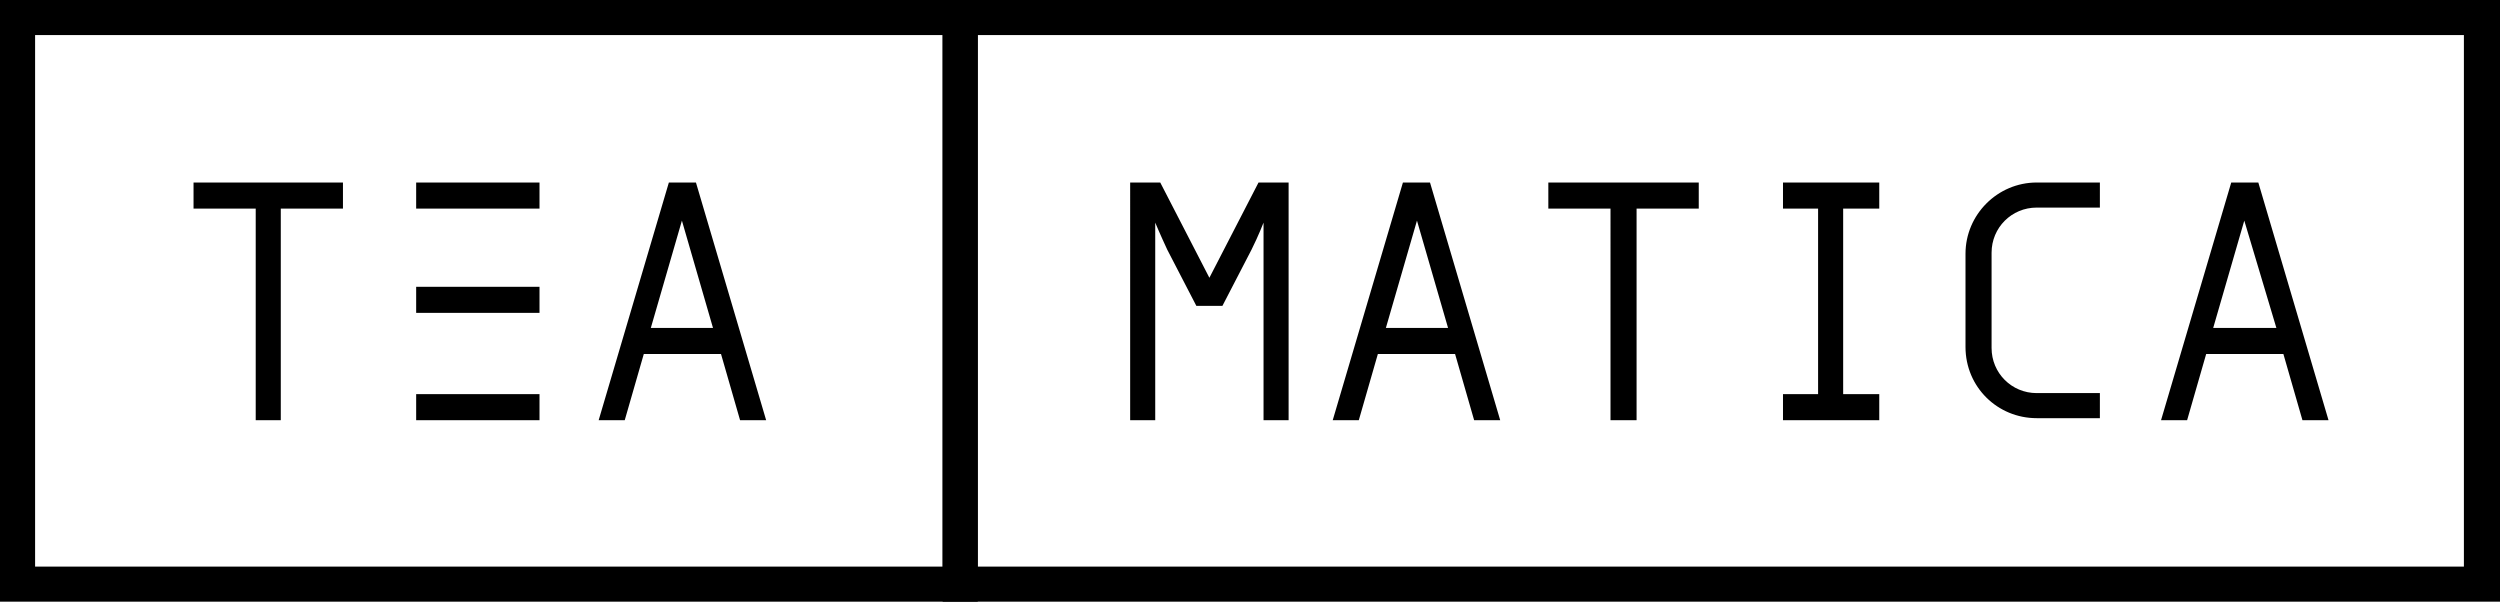
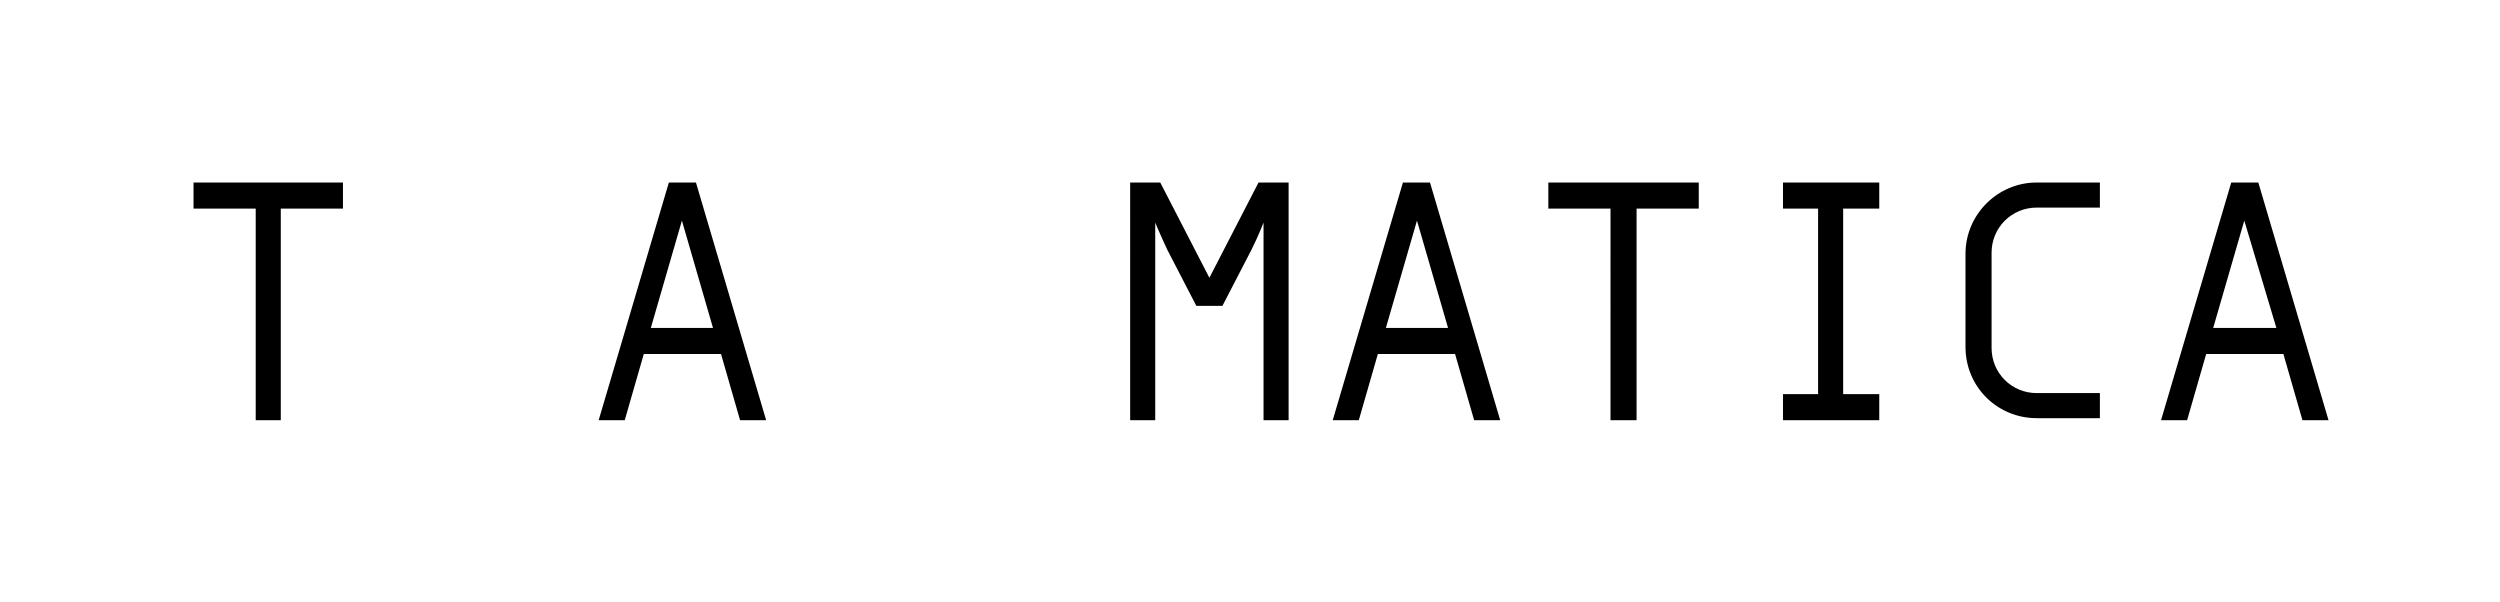
<svg xmlns="http://www.w3.org/2000/svg" viewBox="0 0 249.3 60">
  <path d="M25.5 20.8h-6.2v-2.6h14.9v2.6H28v21.1h-2.5zM66.7 18.2h2.7l7 23.7h-2.6l-1.9-6.6h-7.7l-1.9 6.6h-2.6l7-23.7zm4.4 14.5L68 22l-3.1 10.7h6.2zM112.7 18.2h3l4.9 9.5 4.9-9.5h3v23.7H126V22.2s-.5 1.3-1.2 2.7l-2.9 5.6h-2.6l-2.9-5.6c-.7-1.5-1.2-2.7-1.2-2.7v19.7h-2.5V18.2zM139.9 18.2h2.7l7 23.7H147l-1.9-6.6h-7.7l-1.9 6.6h-2.6l7-23.7zm4.5 14.5L141.3 22l-3.1 10.7h6.2zM160.6 20.8h-6.2v-2.6h15v2.6h-6.2v21.1h-2.6zM177.8 39.3h3.5V20.8h-3.5v-2.6h9.6v2.6h-3.6v18.5h3.6v2.6h-9.6zM196 25.3c0-3.9 3.2-7.1 7.1-7.1h6.3v2.5h-6.3c-2.5 0-4.5 2-4.5 4.5v9.5c0 2.5 2 4.5 4.5 4.5h6.3v2.5h-6.3c-3.9 0-7.1-3.1-7.1-7.1v-9.3zM222.5 18.2h2.7l7 23.7h-2.6l-1.9-6.6H220l-1.9 6.6h-2.6l7-23.7zm4.5 14.5L223.8 22l-3.1 10.7h6.3z" />
-   <path d="M95.8 58.2v-1.7H3.5v-53H94v54.7h1.8v-1.7 1.7h1.7V0H0v60h97.5v-1.8z" />
-   <path d="M247.5 58.2v-1.7h-150v-53h148.2v54.7h1.8v-1.7 1.7h1.8V0H94v60h155.3v-1.8zM44.3 20.8h9.5v-2.6H41.5v2.6H44zM44.3 31.2h9.5v-2.6H41.5v2.6H44zM44.3 39.3h-2.8v2.6h12.3v-2.6z" />
</svg>